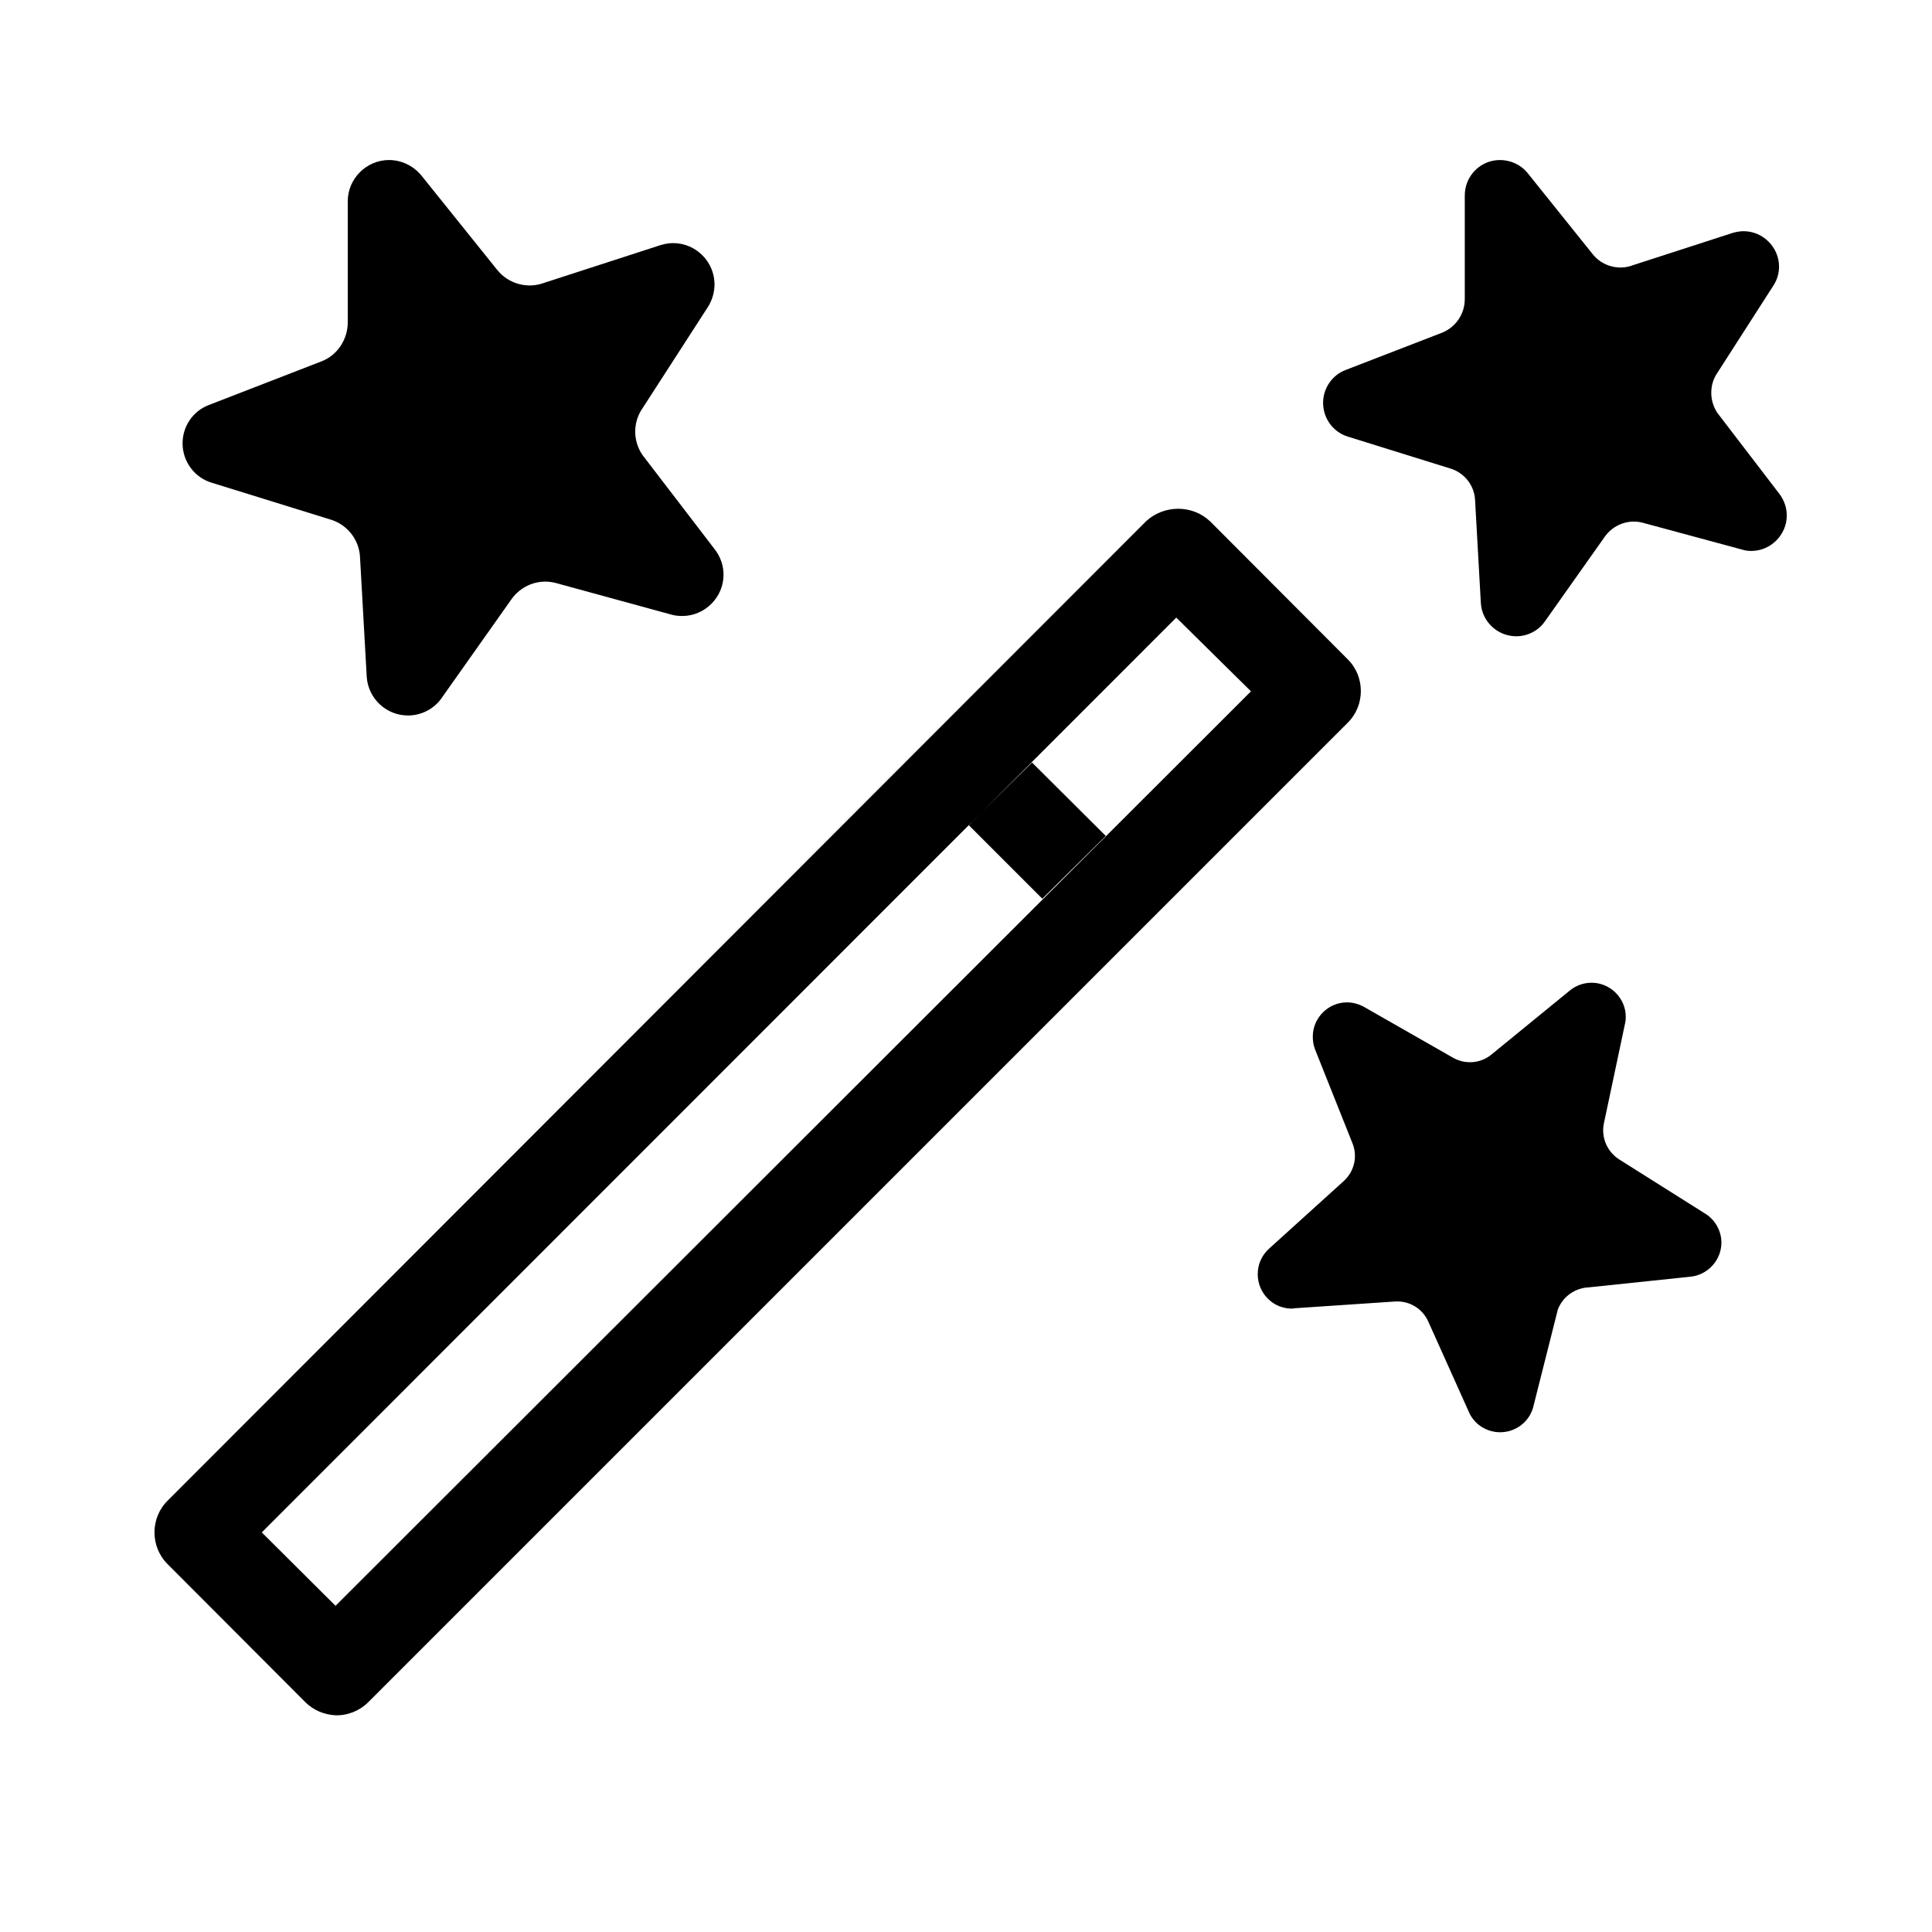
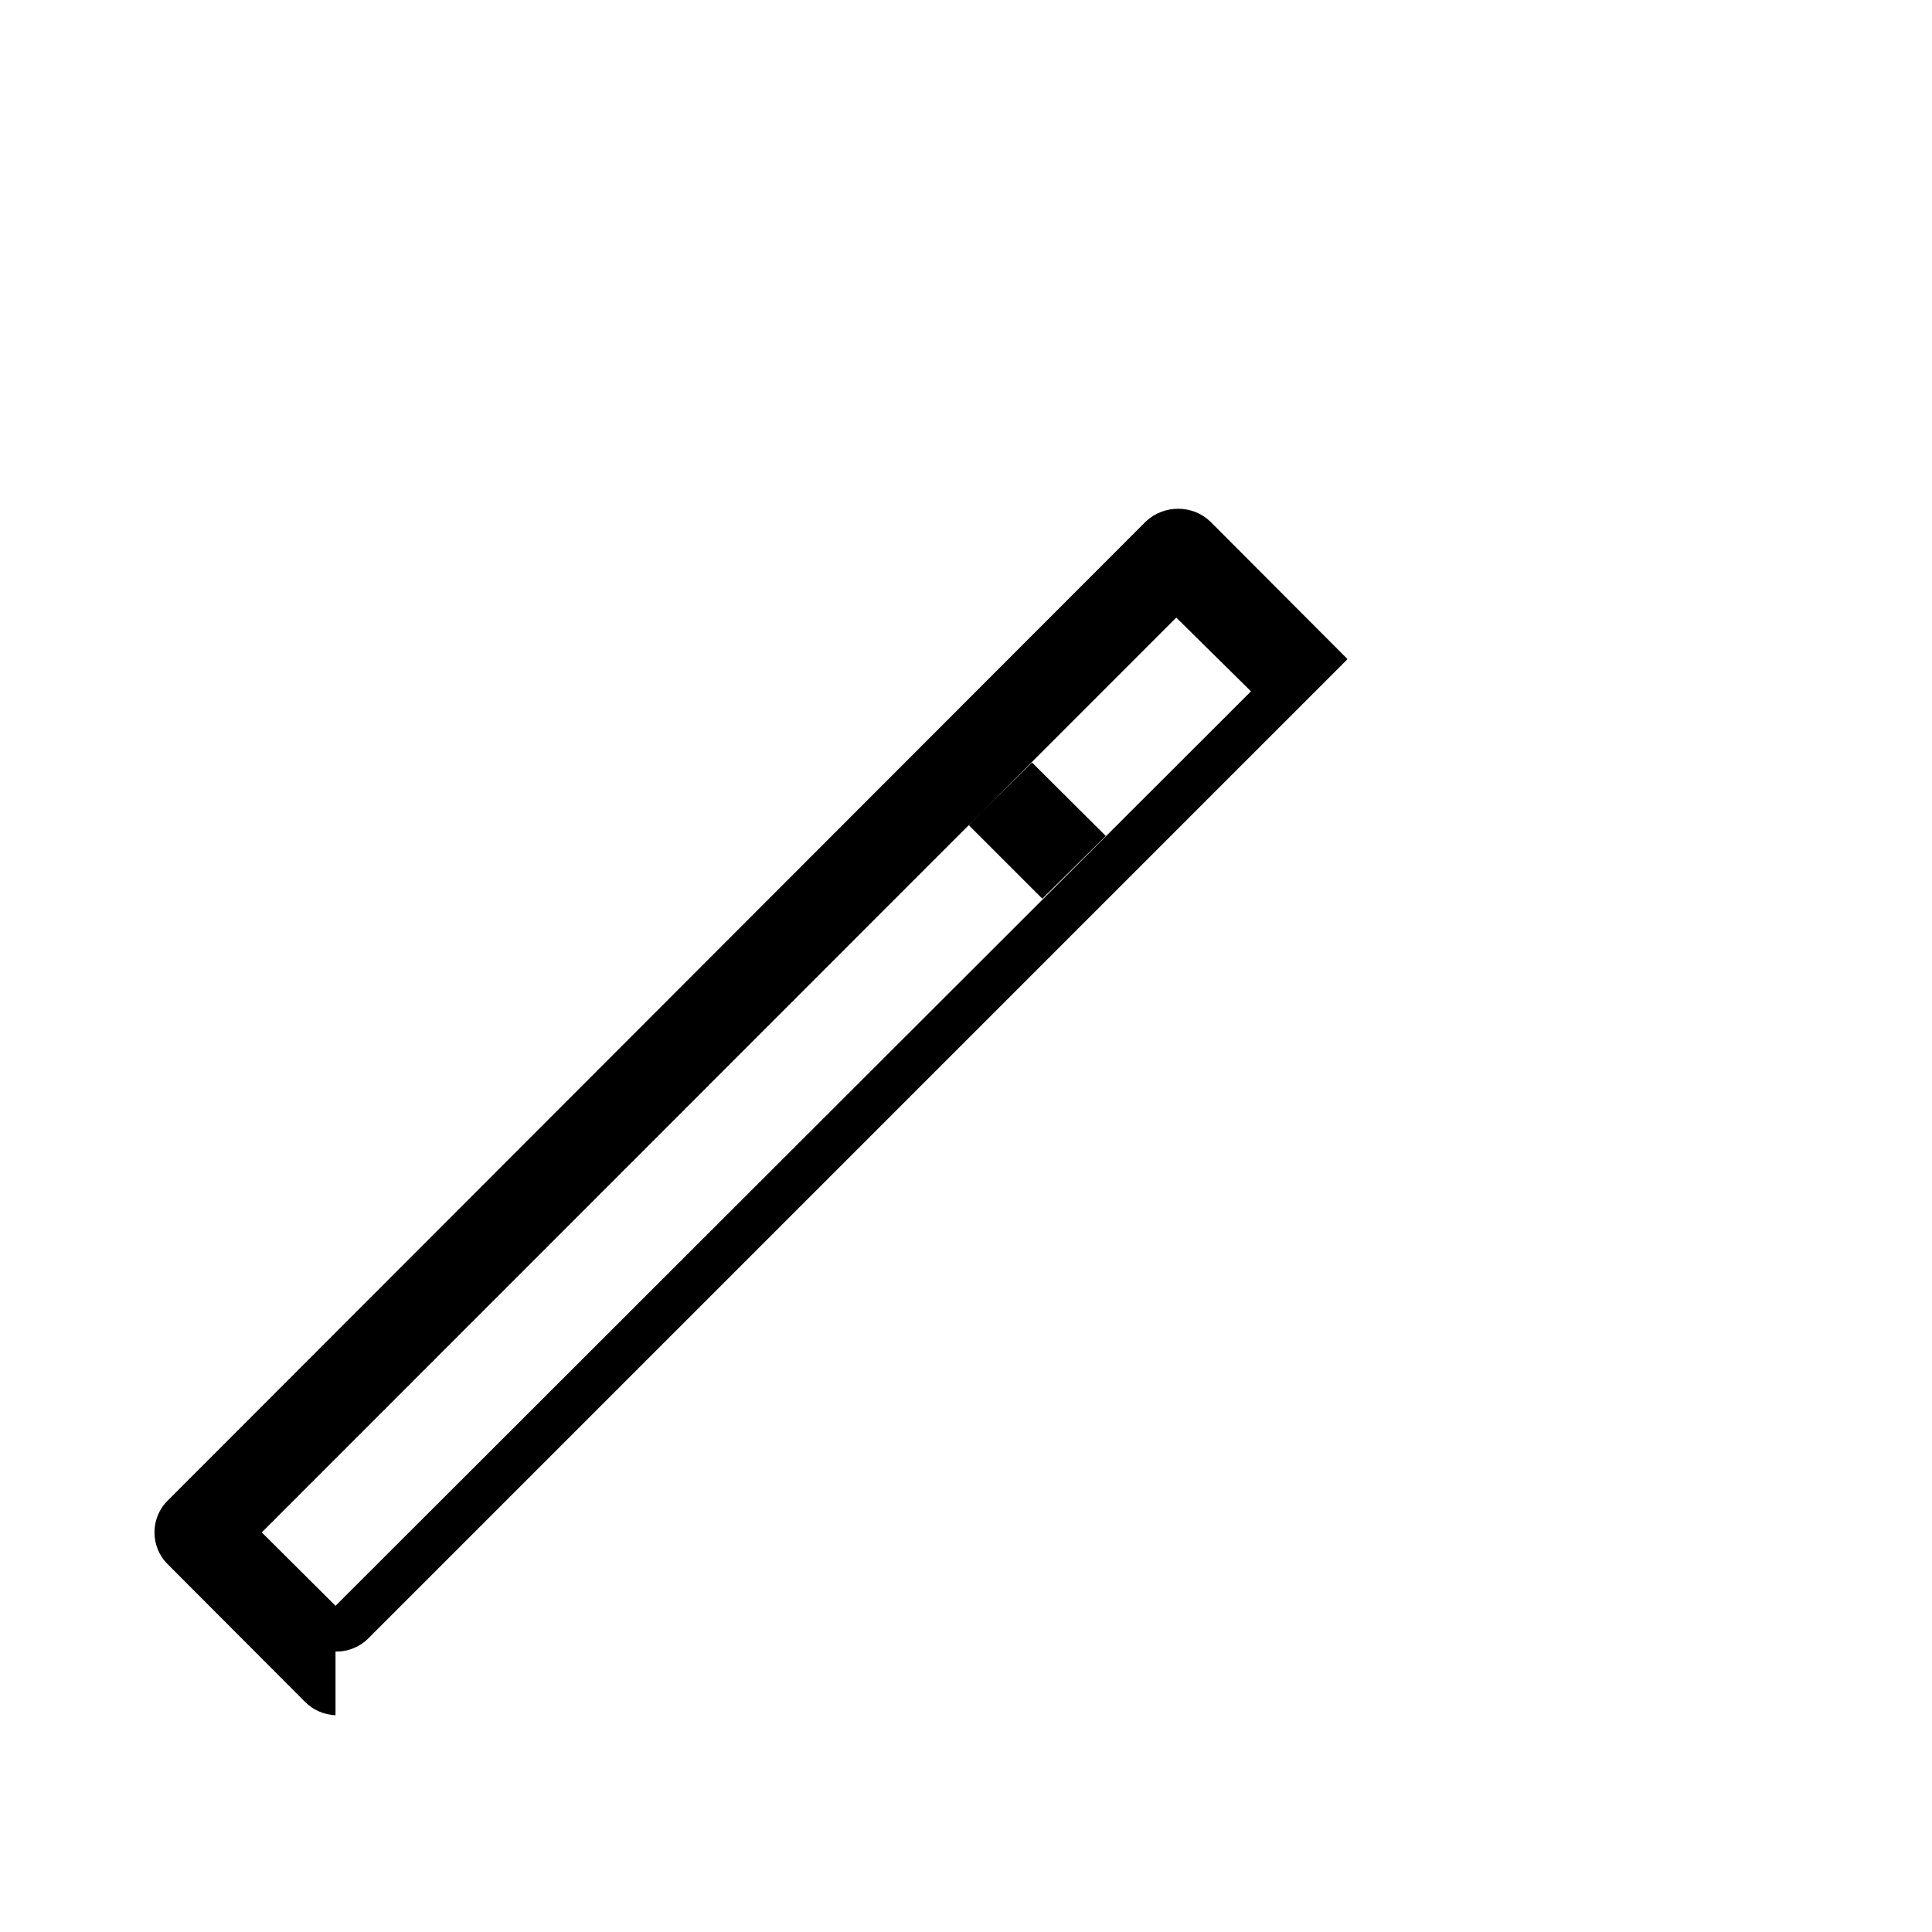
<svg xmlns="http://www.w3.org/2000/svg" width="100%" height="100%" viewBox="0 0 6 6" version="1.1" xml:space="preserve" style="fill-rule:evenodd;clip-rule:evenodd;stroke-linejoin:round;stroke-miterlimit:1.414;">
-   <rect x="0" y="0" width="5.76" height="5.76" style="fill:none;" />
-   <path d="M1.042,5.327c-0.036,-0.002 -0.069,-0.016 -0.094,-0.041l-0.427,-0.428c-0.055,-0.054 -0.055,-0.144 0,-0.198l3.038,-3.041c0.056,-0.052 0.144,-0.052 0.199,0l0.427,0.428c0.055,0.054 0.055,0.144 0,0.198l-3.041,3.041c-0.027,0.027 -0.064,0.042 -0.102,0.041Zm1.985,-2.783l0.178,-0.176l0.229,0.228l-0.197,0.195l-0.228,-0.228m-2.196,2.196l0.229,0.228l2.843,-2.84l-0.232,-0.229l-2.84,2.841Z" />
-   <path d="M4.934,3.998l0.315,-0.033c0.054,-0.005 0.097,-0.051 0.097,-0.106c0,-0.037 -0.02,-0.072 -0.052,-0.091l-0.265,-0.167c-0.038,-0.024 -0.057,-0.069 -0.048,-0.112l0.065,-0.307c0.002,-0.008 0.003,-0.016 0.003,-0.024c0,-0.058 -0.048,-0.106 -0.106,-0.106c-0.026,0 -0.05,0.009 -0.07,0.026l-0.24,0.196c-0.034,0.029 -0.083,0.033 -0.122,0.01l-0.275,-0.157c-0.016,-0.009 -0.035,-0.014 -0.053,-0.014c-0.058,0 -0.106,0.048 -0.106,0.106c0,0.014 0.002,0.027 0.007,0.04l0.116,0.291c0.017,0.041 0.006,0.088 -0.027,0.118l-0.232,0.21c-0.023,0.021 -0.035,0.049 -0.035,0.079c0,0.059 0.047,0.107 0.106,0.107c0.002,0 0.005,0 0.007,-0.001l0.313,-0.021c0.045,-0.003 0.086,0.022 0.104,0.063l0.128,0.285c0.018,0.036 0.055,0.058 0.095,0.058c0.047,0 0.089,-0.031 0.102,-0.076l0.077,-0.305c0.015,-0.04 0.053,-0.067 0.096,-0.069Z" />
-   <path d="M5.1,1.623l0.311,0.084c0.009,0.003 0.019,0.004 0.028,0.004c0.06,0 0.11,-0.05 0.11,-0.11c0,-0.024 -0.008,-0.047 -0.022,-0.066l-0.193,-0.252c-0.026,-0.038 -0.026,-0.089 0,-0.126l0.174,-0.271c0.011,-0.017 0.017,-0.037 0.017,-0.058c0,-0.06 -0.05,-0.11 -0.11,-0.11c-0.011,0 -0.022,0.002 -0.033,0.005l-0.309,0.1c-0.045,0.018 -0.097,0.004 -0.127,-0.034l-0.203,-0.253c-0.021,-0.025 -0.052,-0.039 -0.085,-0.039c-0.06,0 -0.109,0.049 -0.109,0.11c0,0 0,0 0,0l0,0.322c0,0.046 -0.028,0.087 -0.07,0.104l-0.3,0.116c-0.042,0.016 -0.07,0.057 -0.07,0.102c0,0.048 0.031,0.091 0.077,0.105l0.318,0.099c0.044,0.013 0.075,0.053 0.077,0.098l0.018,0.321c0.004,0.057 0.052,0.102 0.11,0.102c0.035,0 0.068,-0.017 0.088,-0.045l0.186,-0.263c0.026,-0.038 0.073,-0.056 0.117,-0.045Z" />
-   <path d="M1.724,1.81l0.362,0.099c0.011,0.003 0.022,0.004 0.033,0.004c0.07,0 0.128,-0.058 0.128,-0.128c0,-0.028 -0.009,-0.054 -0.025,-0.076l-0.226,-0.295c-0.031,-0.044 -0.031,-0.103 0,-0.147l0.204,-0.316c0.012,-0.02 0.019,-0.044 0.019,-0.068c0,-0.07 -0.058,-0.128 -0.128,-0.128c-0.013,0 -0.026,0.002 -0.039,0.006l-0.361,0.117c-0.052,0.02 -0.112,0.004 -0.147,-0.04l-0.237,-0.295c-0.025,-0.029 -0.061,-0.046 -0.099,-0.046c-0.07,0 -0.128,0.058 -0.128,0.128c0,0 0,0 0,0.001l0,0.375c0,0.053 -0.032,0.102 -0.081,0.121l-0.351,0.136c-0.049,0.019 -0.081,0.066 -0.081,0.119c0,0.056 0.037,0.106 0.09,0.122l0.371,0.115c0.051,0.016 0.087,0.062 0.09,0.115l0.021,0.374c0.005,0.067 0.061,0.119 0.128,0.119c0.04,0 0.079,-0.019 0.103,-0.052l0.217,-0.307c0.03,-0.044 0.084,-0.066 0.137,-0.053Z" />
+   <path d="M1.042,5.327c-0.036,-0.002 -0.069,-0.016 -0.094,-0.041l-0.427,-0.428c-0.055,-0.054 -0.055,-0.144 0,-0.198l3.038,-3.041c0.056,-0.052 0.144,-0.052 0.199,0l0.427,0.428l-3.041,3.041c-0.027,0.027 -0.064,0.042 -0.102,0.041Zm1.985,-2.783l0.178,-0.176l0.229,0.228l-0.197,0.195l-0.228,-0.228m-2.196,2.196l0.229,0.228l2.843,-2.84l-0.232,-0.229l-2.84,2.841Z" />
</svg>